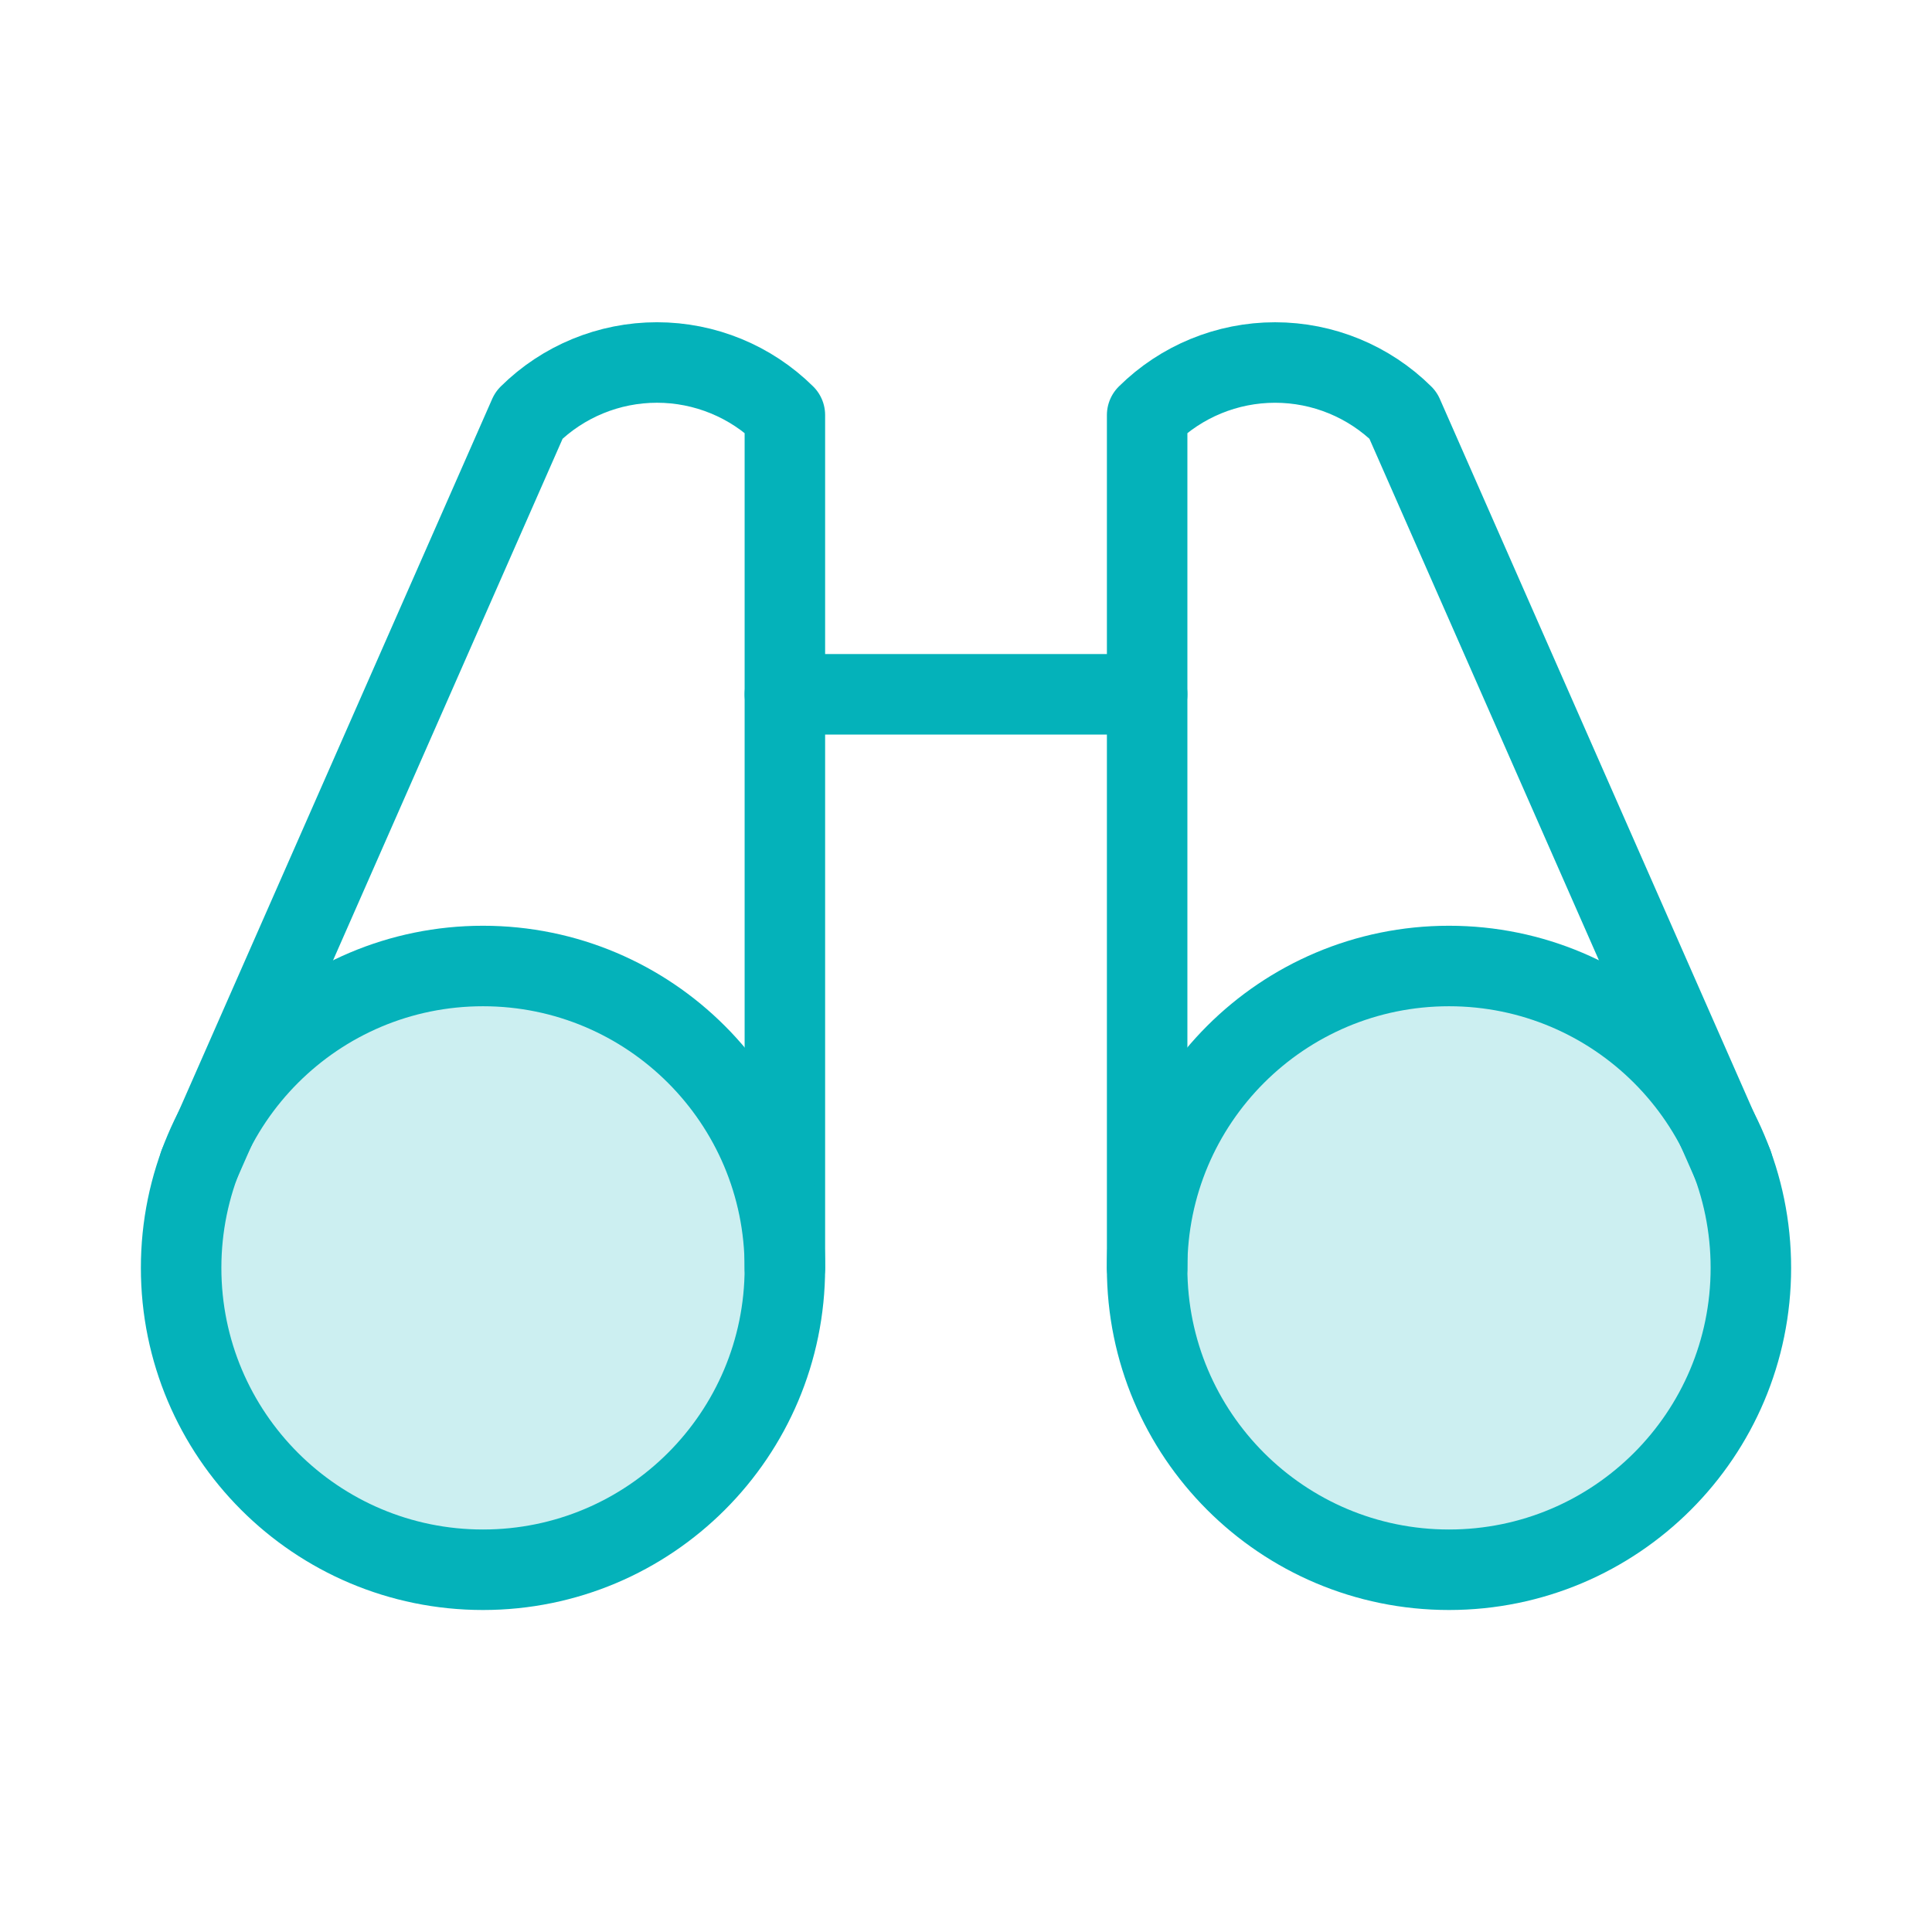
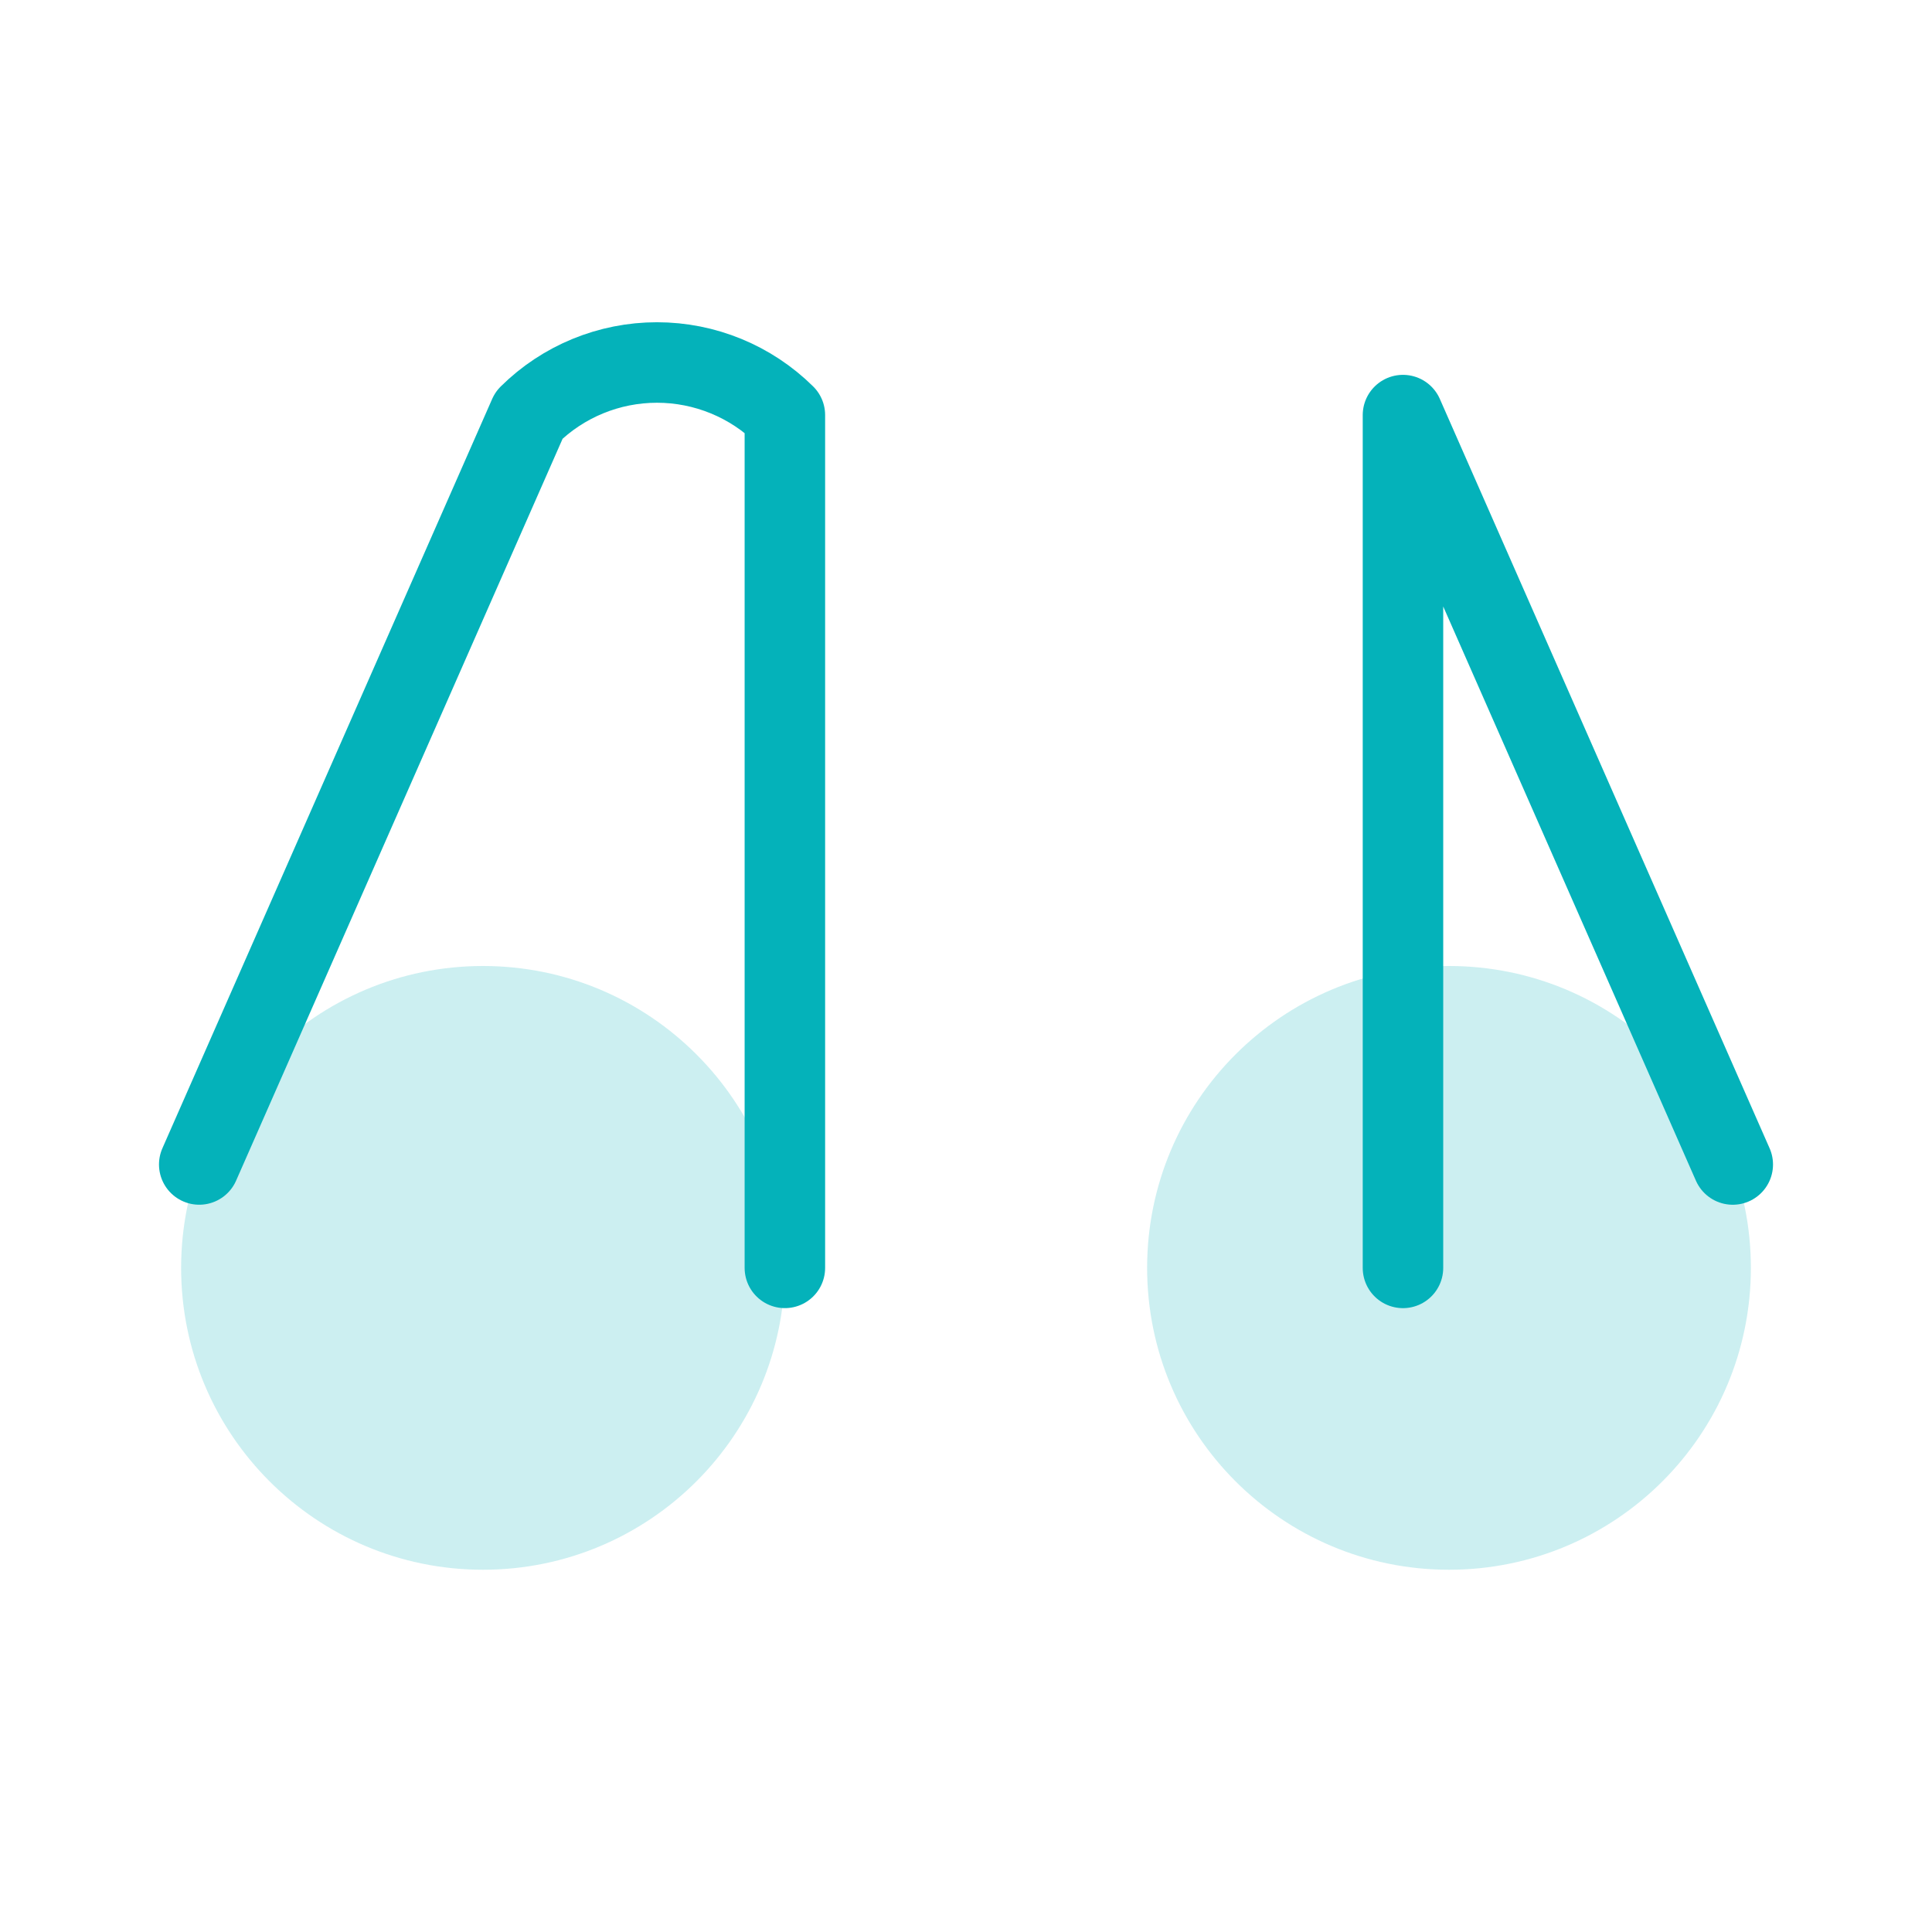
<svg xmlns="http://www.w3.org/2000/svg" fill="none" height="96" viewBox="0 0 96 96" width="96">
  <path d="m24 78c8.284 0 15-6.716 15-15s-6.716-15-15-15-15 6.716-15 15 6.716 15 15 15z" fill="#04b2ba" opacity=".2" />
  <path d="m72 78c8.284 0 15-6.716 15-15s-6.716-15-15-15-15 6.716-15 15 6.716 15 15 15z" fill="#04b2ba" opacity=".2" />
  <g stroke="#04b2ba" stroke-linecap="round" stroke-linejoin="round" stroke-width="4">
-     <path d="m39 34.5h18" />
-     <path d="m86.1 57.863-16.387-37.237c-1.692-1.674-3.976-2.613-6.356-2.613-2.38 0-4.664.939-6.356 2.613v42.375" />
+     <path d="m86.1 57.863-16.387-37.237v42.375" />
    <path d="m39 63v-42.375c-1.692-1.674-3.976-2.613-6.356-2.613-2.38 0-4.664.939-6.356 2.613l-16.388 37.237" />
-     <path d="m24 78c8.284 0 15-6.716 15-15s-6.716-15-15-15-15 6.716-15 15 6.716 15 15 15z" />
-     <path d="m72 78c8.284 0 15-6.716 15-15s-6.716-15-15-15-15 6.716-15 15 6.716 15 15 15z" />
  </g>
</svg>